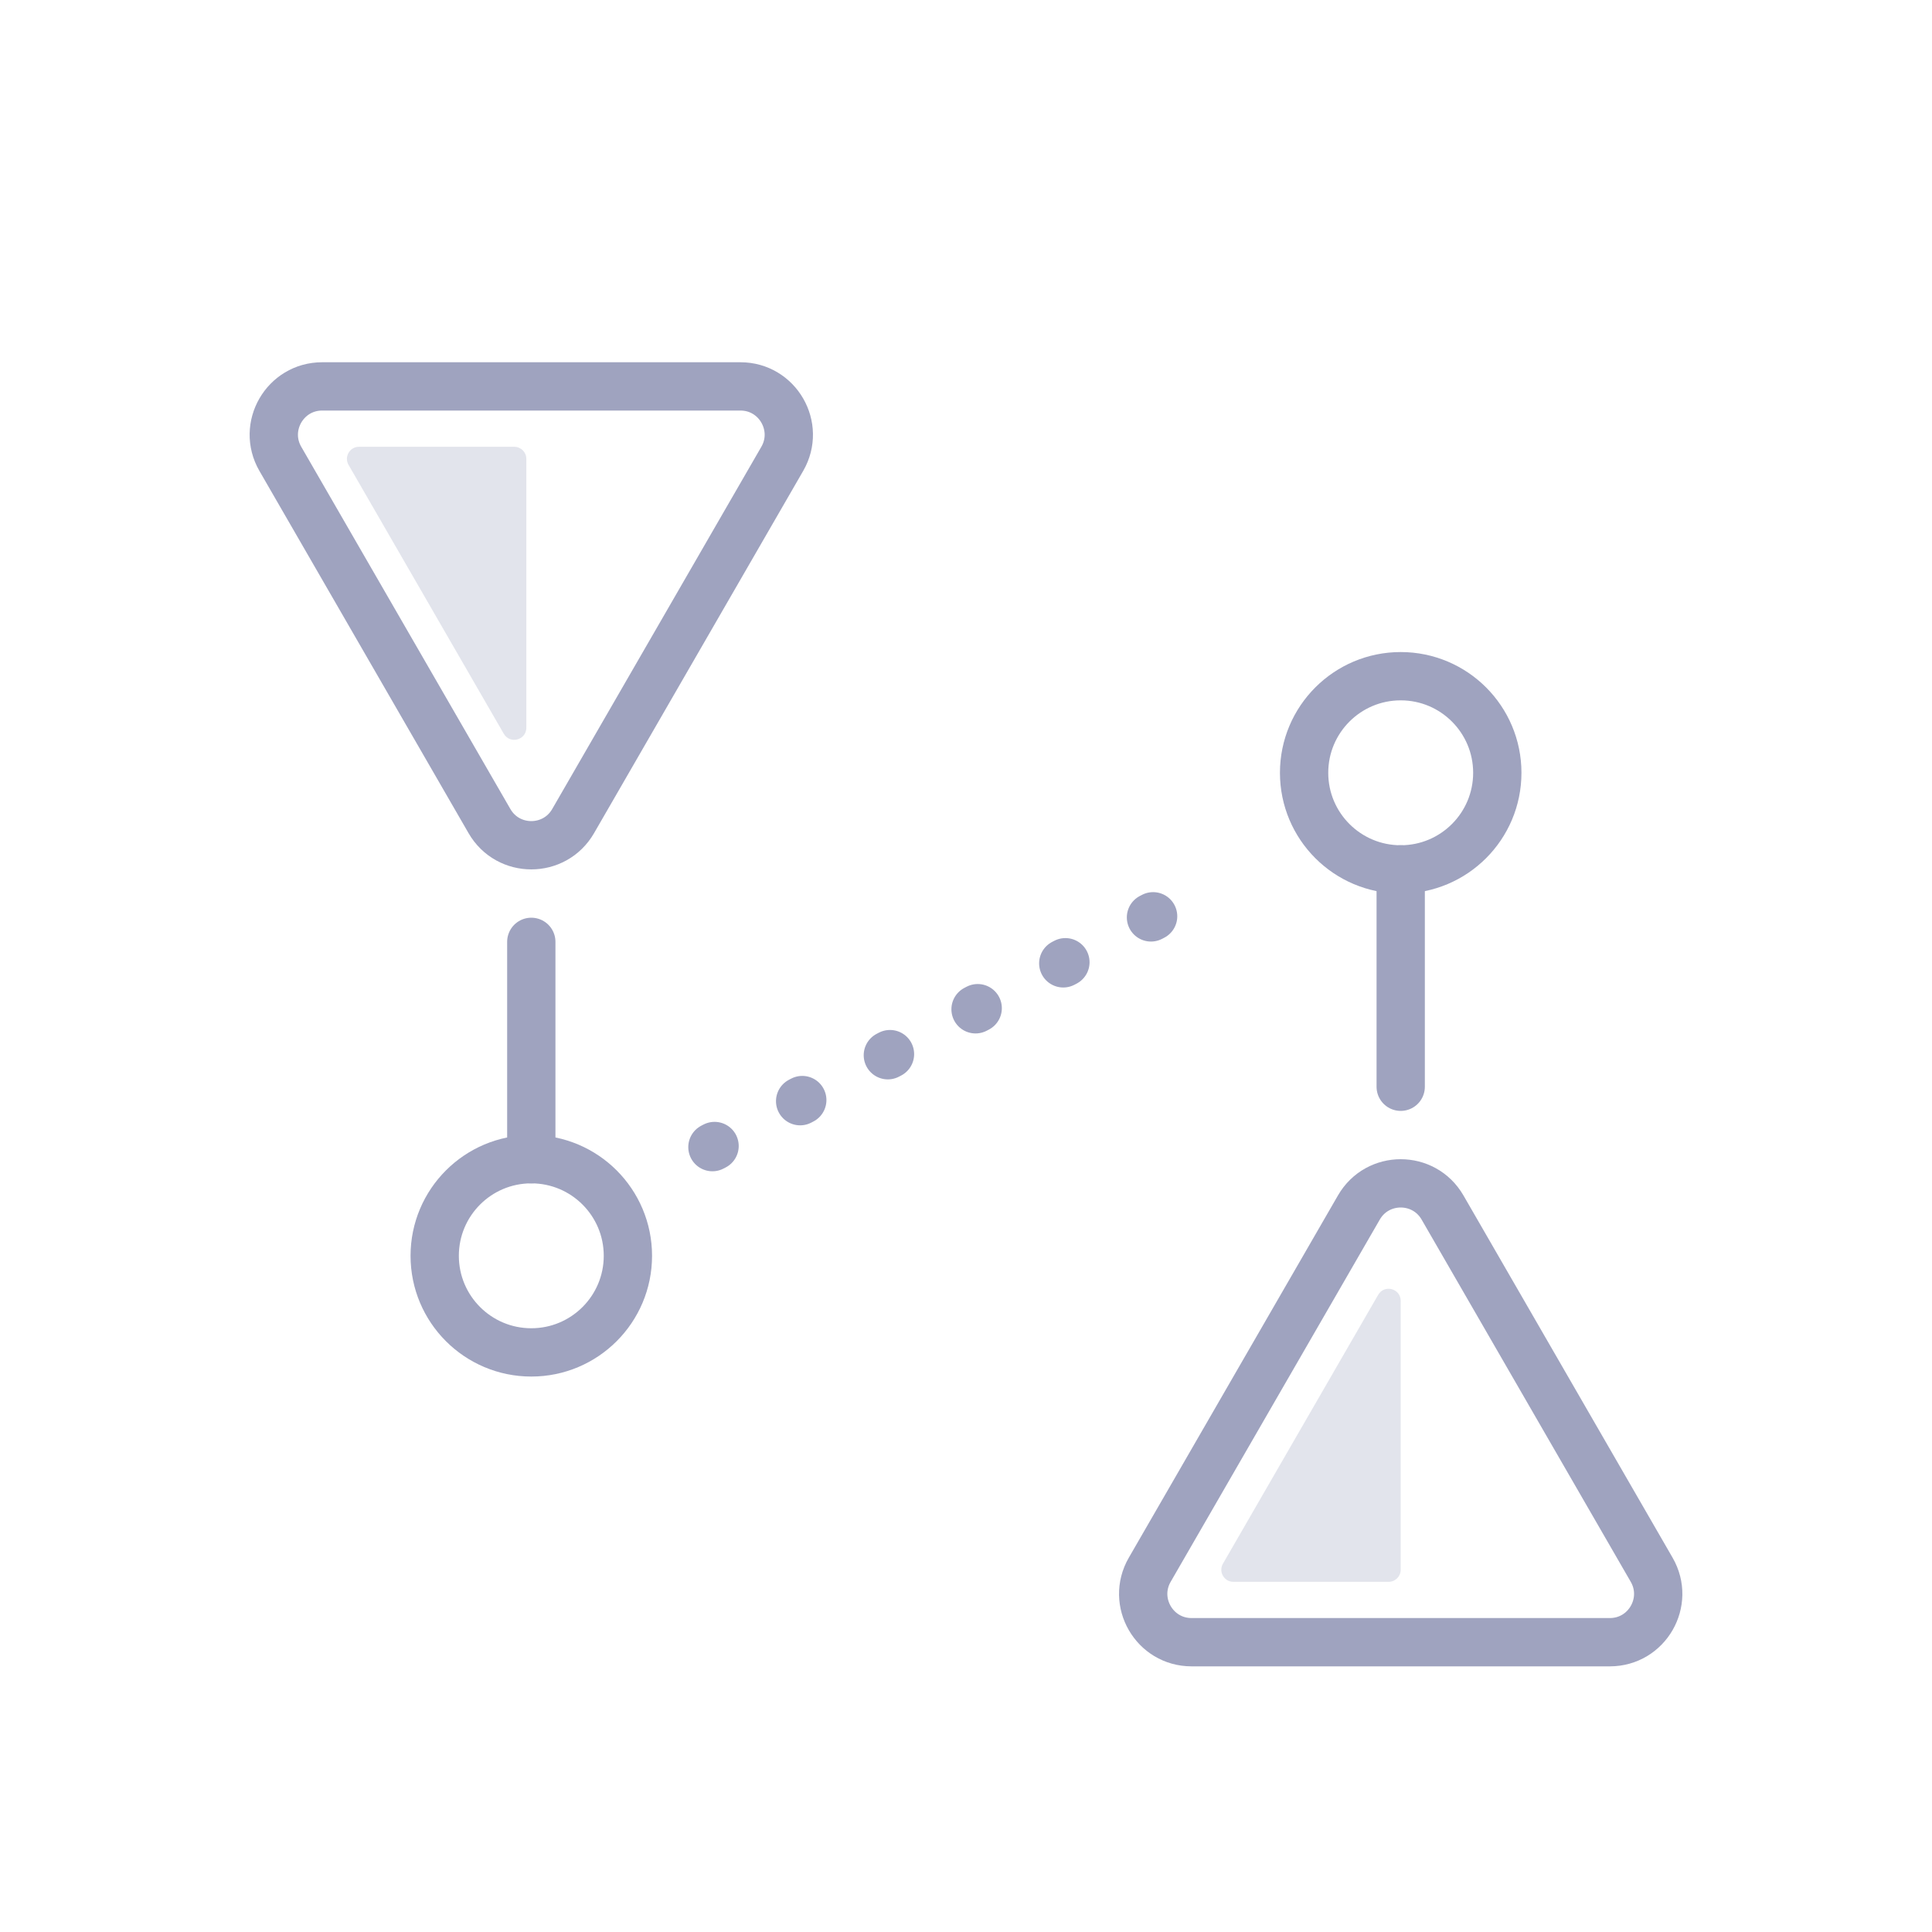
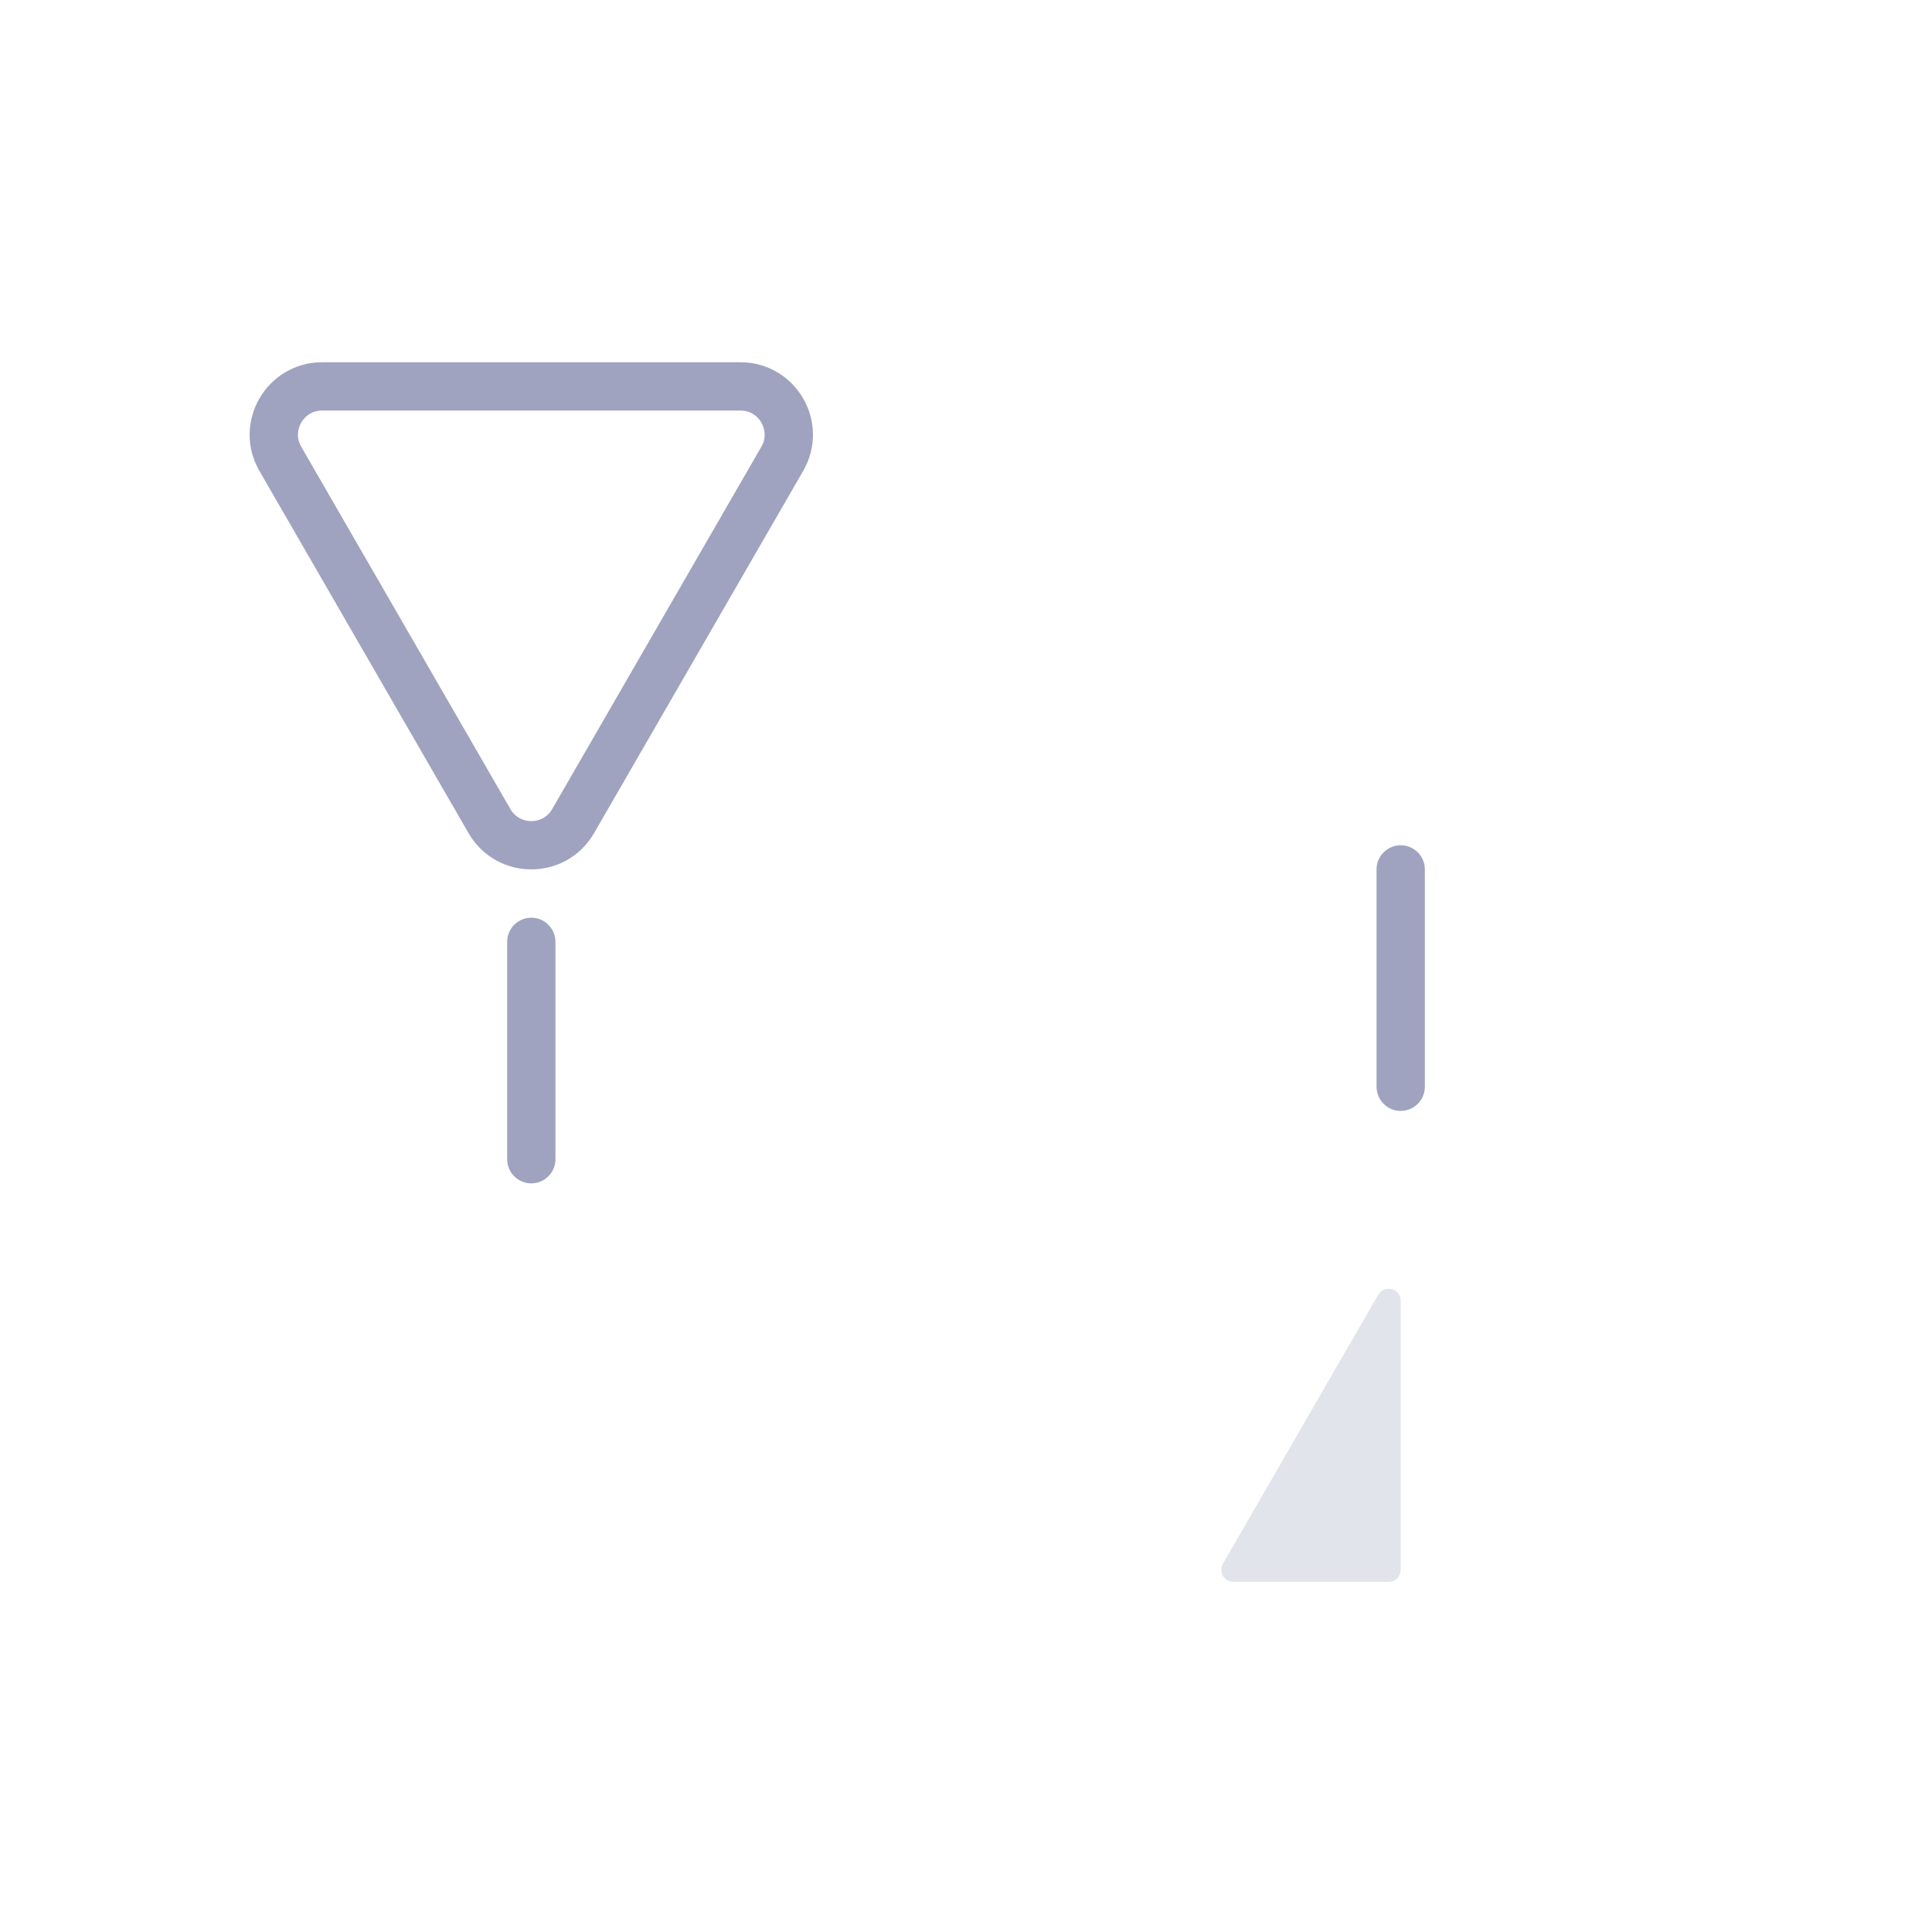
<svg xmlns="http://www.w3.org/2000/svg" width="80" height="80" viewBox="0 0 80 80" fill="none">
  <path d="M23.732 34C22.962 35.333 21.038 35.333 20.268 34L11.608 19C10.838 17.667 11.8 16 13.34 16L30.66 16C32.2 16 33.162 17.667 32.392 19L23.732 34Z" stroke="#9FA3BF" stroke-width="2" stroke-linecap="round" />
-   <path d="M56.268 50C57.038 48.667 58.962 48.667 59.732 50L68.392 65C69.162 66.333 68.2 68 66.66 68L49.34 68C47.8 68 46.838 66.333 47.608 65L56.268 50Z" stroke="#9FA3BF" stroke-width="2" stroke-linecap="round" />
  <path opacity="0.3" d="M57.067 53.616C57.323 53.173 58 53.355 58 53.866L58 65C58 65.276 57.776 65.5 57.5 65.5L51.072 65.5C50.687 65.5 50.447 65.083 50.639 64.75L57.067 53.616Z" fill="#9FA3BF" />
  <path d="M22 39V48" stroke="#9FA3BF" stroke-width="2" stroke-linecap="round" />
  <path d="M58 45V36" stroke="#9FA3BF" stroke-width="2" stroke-linecap="round" />
-   <circle cx="22" cy="52" r="4" stroke="#9FA3BF" stroke-width="2" stroke-linecap="round" />
-   <circle cx="58" cy="32" r="4" transform="rotate(-180 58 32)" stroke="#9FA3BF" stroke-width="2" stroke-linecap="round" />
-   <path d="M29.5 47.5L50.5 36.5" stroke="#9FA3BF" stroke-width="2" stroke-linecap="round" stroke-dasharray="0.1 4" />
-   <path opacity="0.3" d="M20.861 30.384C21.117 30.827 21.794 30.645 21.794 30.134L21.794 19C21.794 18.724 21.57 18.5 21.294 18.5L14.866 18.5C14.481 18.5 14.241 18.917 14.433 19.25L20.861 30.384Z" fill="#9FA3BF" />
</svg>